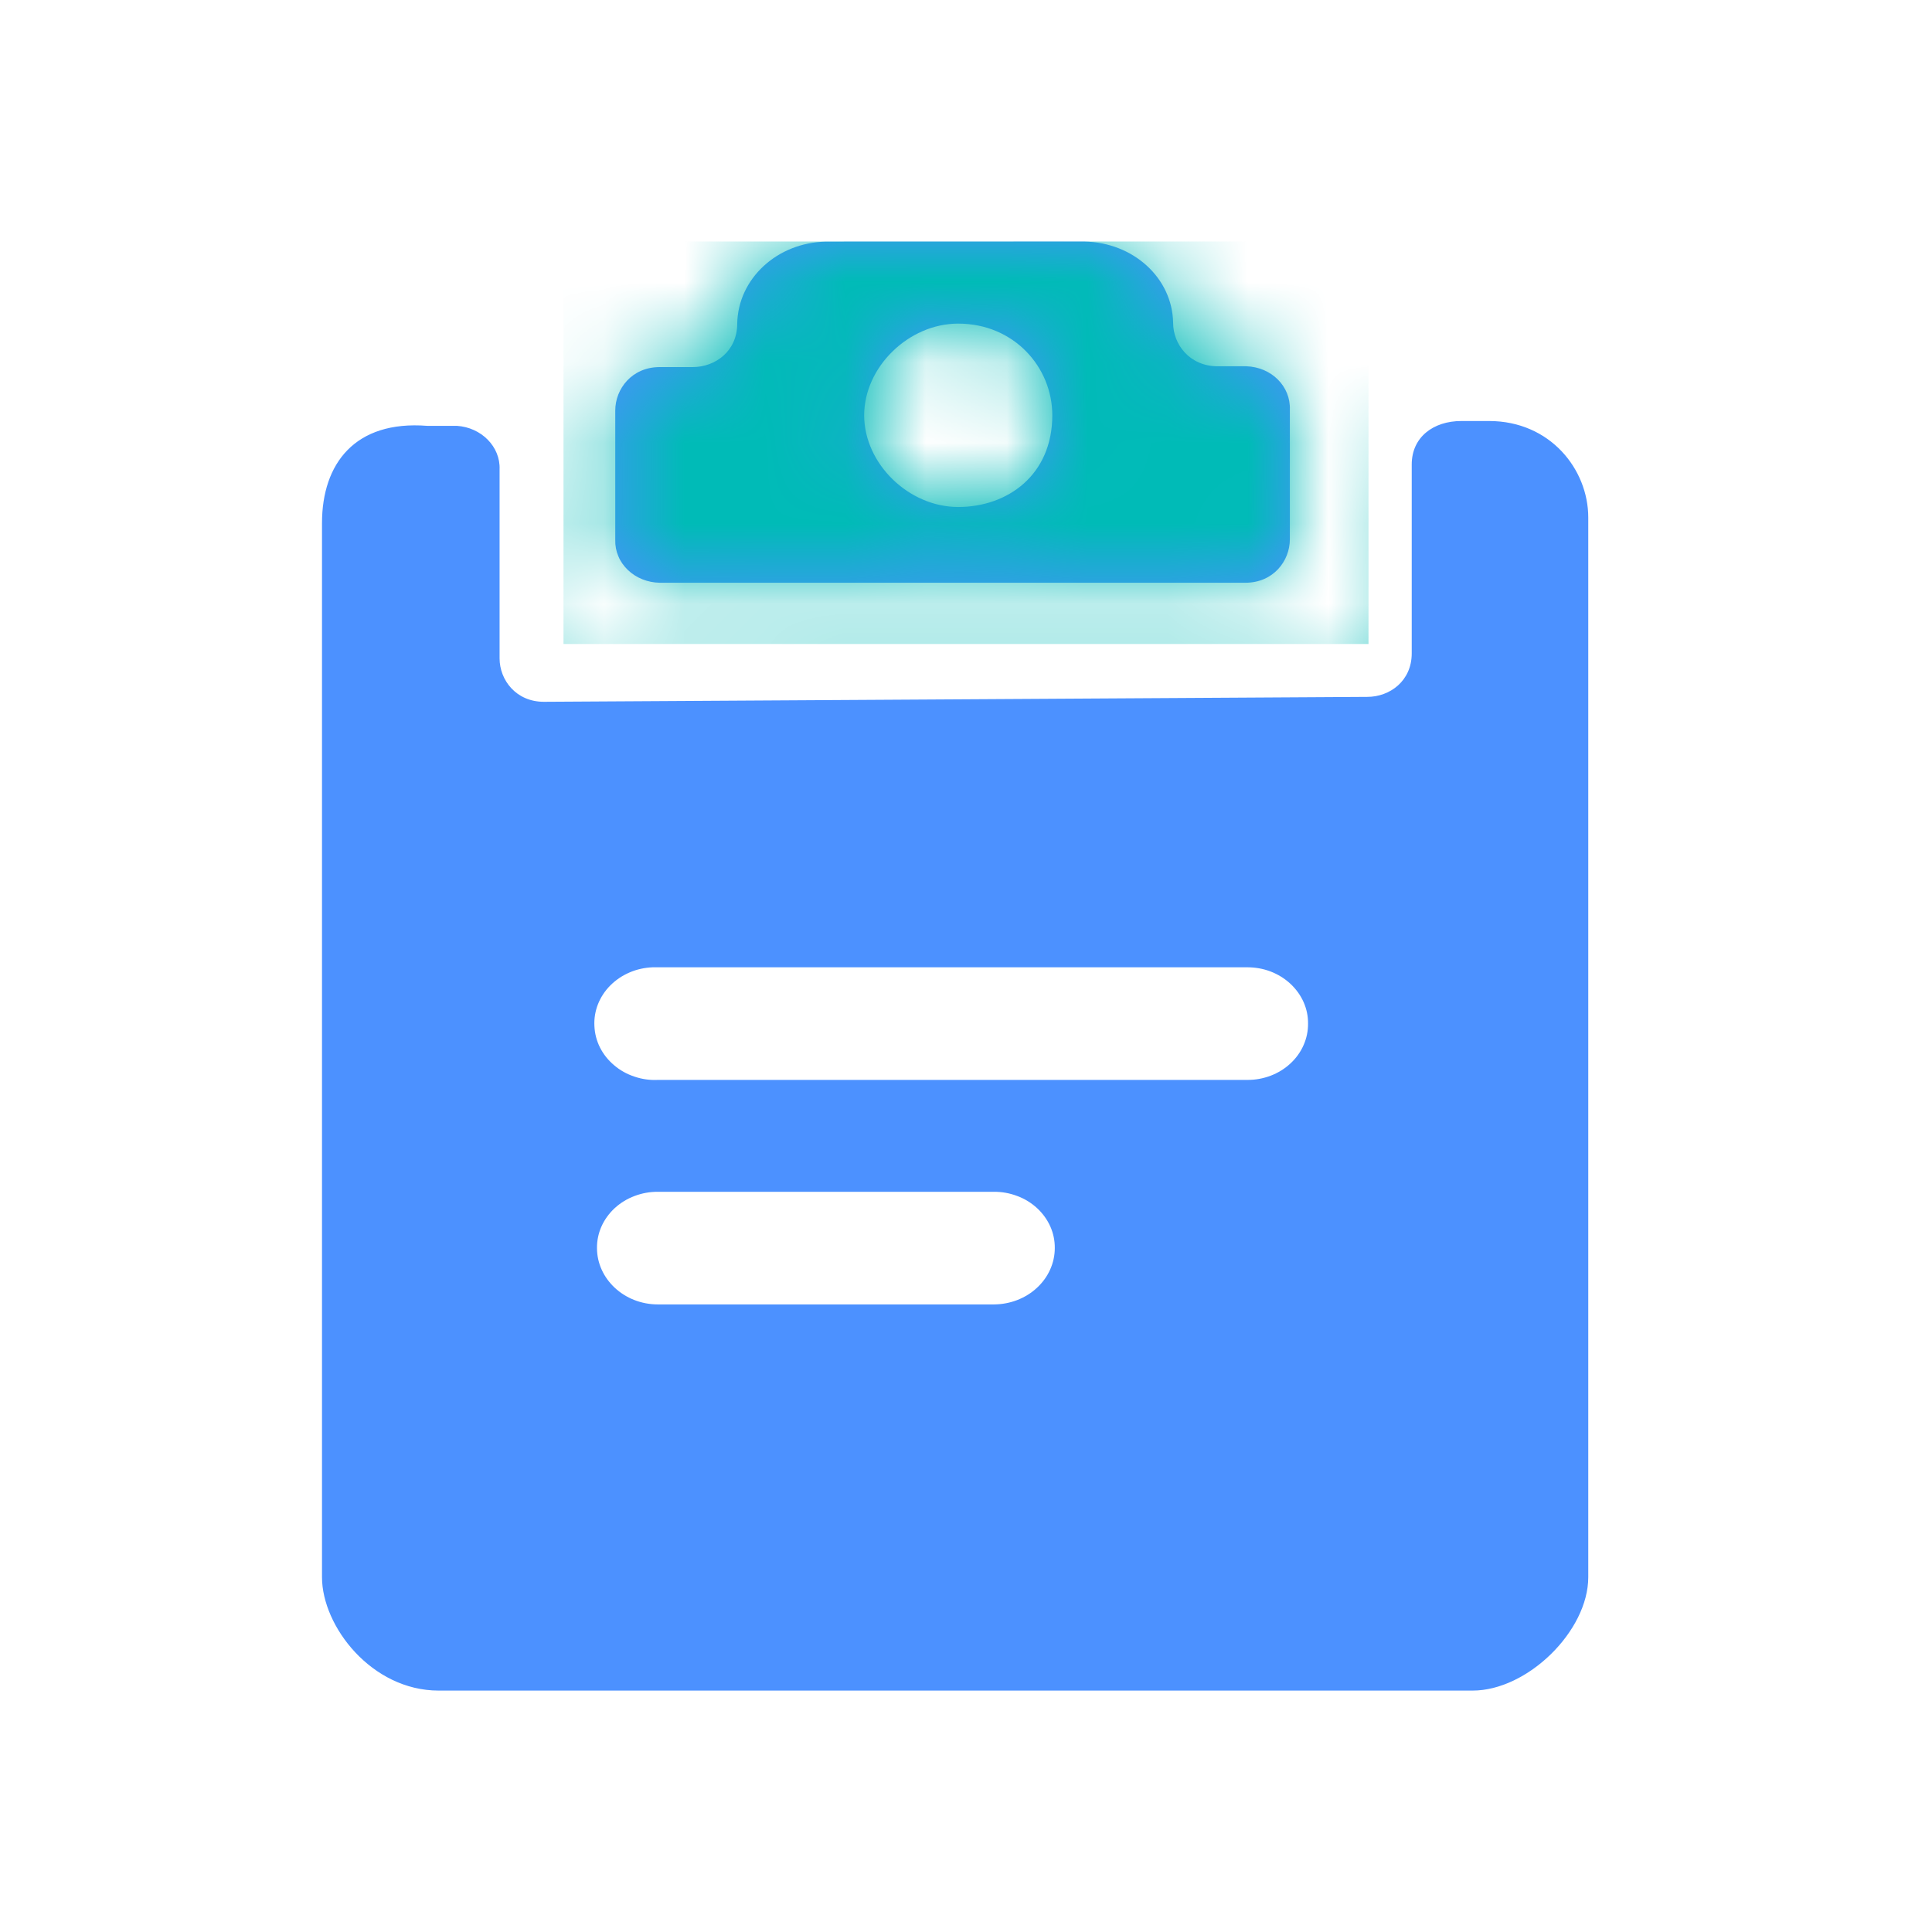
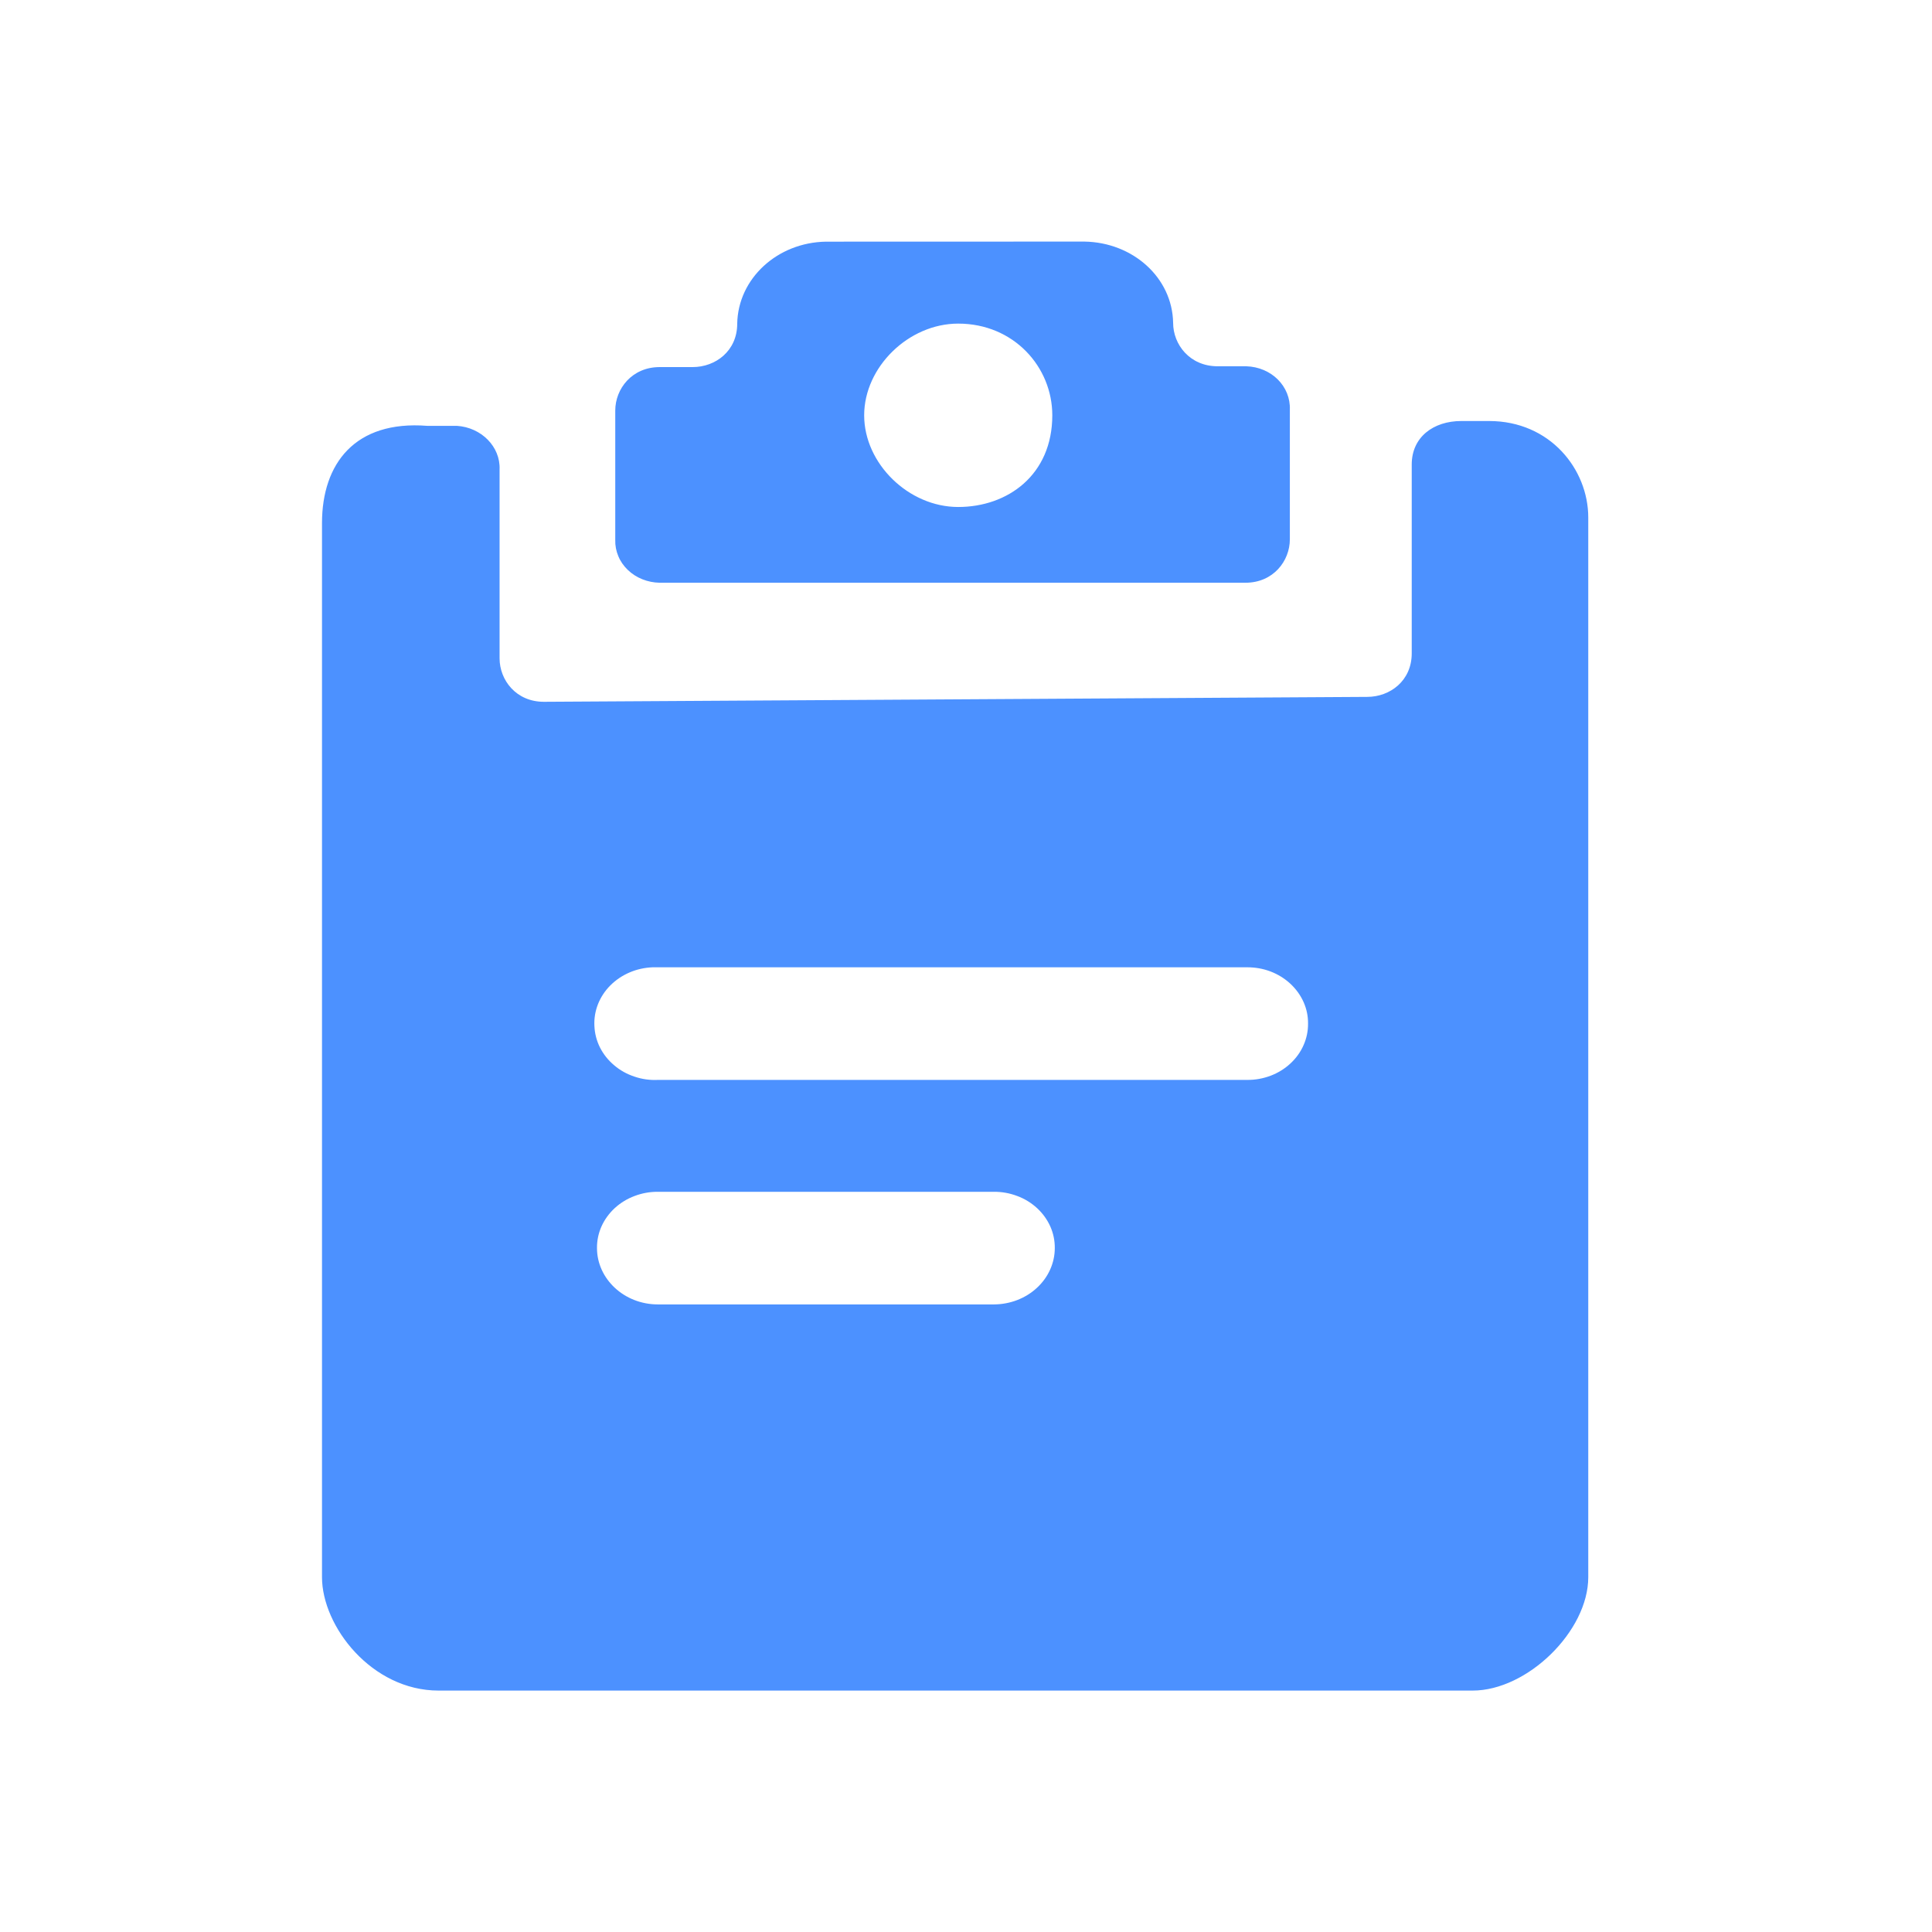
<svg xmlns="http://www.w3.org/2000/svg" width="24" height="24" viewBox="0 0 24 24" fill="none">
  <path d="M18.498 5.23C19.255 5.23 19.73 5.829 19.73 6.429V19.592C19.73 20.262 18.974 21.001 18.293 21.001H5.449C4.616 21.001 4 20.202 4 19.592V6.499C4 5.759 4.41 5.22 5.307 5.29H5.675C5.979 5.309 6.217 5.549 6.206 5.83V8.178C6.206 8.448 6.411 8.718 6.756 8.718L16.984 8.657C17.266 8.657 17.537 8.458 17.537 8.117V5.77C17.537 5.43 17.806 5.23 18.153 5.23H18.498ZM12.346 14.805H8.173C8.074 14.804 7.975 14.822 7.883 14.857C7.791 14.891 7.707 14.943 7.636 15.008C7.566 15.073 7.51 15.15 7.472 15.235C7.434 15.32 7.415 15.412 7.416 15.504C7.416 15.884 7.751 16.204 8.173 16.204H12.347C12.548 16.203 12.74 16.129 12.881 15.998C13.023 15.867 13.103 15.689 13.103 15.504C13.104 15.412 13.085 15.32 13.047 15.235C13.009 15.15 12.953 15.073 12.883 15.008C12.812 14.943 12.729 14.891 12.636 14.857C12.544 14.822 12.446 14.804 12.346 14.805ZM15.493 12.016H8.108C8.009 12.02 7.911 12.041 7.821 12.08C7.73 12.119 7.649 12.174 7.582 12.241C7.514 12.309 7.462 12.389 7.428 12.475C7.394 12.562 7.379 12.654 7.384 12.746C7.388 12.838 7.411 12.928 7.453 13.012C7.495 13.095 7.554 13.17 7.628 13.232C7.701 13.295 7.787 13.343 7.881 13.374C7.974 13.406 8.074 13.42 8.173 13.415H15.493C15.593 13.416 15.691 13.398 15.784 13.363C15.876 13.328 15.959 13.277 16.03 13.211C16.1 13.146 16.156 13.069 16.193 12.984C16.231 12.899 16.25 12.807 16.249 12.715C16.25 12.623 16.231 12.532 16.193 12.447C16.155 12.362 16.099 12.285 16.029 12.22C15.959 12.155 15.875 12.103 15.783 12.068C15.691 12.033 15.593 12.016 15.493 12.016ZM13.471 3.001C14.076 3.011 14.563 3.451 14.573 4.01C14.573 4.28 14.78 4.55 15.126 4.55H15.482C15.796 4.56 16.034 4.8 16.023 5.09V6.699C16.023 6.969 15.817 7.239 15.471 7.239H8.195C8.121 7.238 8.048 7.223 7.98 7.196C7.912 7.169 7.851 7.13 7.799 7.08C7.748 7.031 7.707 6.973 7.681 6.909C7.654 6.845 7.641 6.777 7.643 6.708V5.1C7.643 4.831 7.849 4.56 8.195 4.56H8.605C8.887 4.56 9.158 4.361 9.158 4.021C9.168 3.461 9.655 3.012 10.26 3.002L13.471 3.001ZM11.903 4.02C11.287 4.02 10.735 4.56 10.735 5.159C10.735 5.759 11.287 6.298 11.903 6.298C12.519 6.298 13.072 5.899 13.072 5.159C13.072 4.56 12.595 4.02 11.903 4.02Z" fill="#4C91FF" />
  <mask id="mask0_824_5434" style="mask-type:alpha" maskUnits="userSpaceOnUse" x="4" y="3" width="16" height="18">
    <path d="M18.498 5.229C19.255 5.229 19.73 5.828 19.73 6.428V19.591C19.73 20.261 18.974 21 18.293 21H5.449C4.616 21 4 20.201 4 19.591V6.498C4 5.758 4.41 5.219 5.307 5.289H5.675C5.979 5.308 6.217 5.548 6.206 5.829V8.177C6.206 8.447 6.411 8.717 6.756 8.717L16.984 8.656C17.266 8.656 17.537 8.457 17.537 8.116V5.769C17.537 5.429 17.806 5.229 18.153 5.229H18.498ZM12.346 14.804H8.173C8.074 14.803 7.975 14.821 7.883 14.855C7.791 14.89 7.707 14.942 7.636 15.007C7.566 15.072 7.51 15.149 7.472 15.234C7.434 15.319 7.415 15.411 7.416 15.503C7.416 15.883 7.751 16.203 8.173 16.203H12.347C12.548 16.202 12.74 16.128 12.881 15.997C13.023 15.866 13.103 15.688 13.103 15.503C13.104 15.411 13.085 15.319 13.047 15.234C13.009 15.149 12.953 15.072 12.883 15.007C12.812 14.942 12.729 14.89 12.636 14.855C12.544 14.821 12.446 14.803 12.346 14.804ZM15.493 12.015H8.108C8.009 12.019 7.911 12.04 7.821 12.079C7.73 12.118 7.649 12.173 7.582 12.24C7.514 12.308 7.462 12.388 7.428 12.474C7.394 12.561 7.379 12.653 7.384 12.745C7.388 12.837 7.411 12.927 7.453 13.011C7.495 13.094 7.554 13.169 7.628 13.232C7.701 13.294 7.787 13.342 7.881 13.373C7.974 13.405 8.074 13.419 8.173 13.414H15.493C15.593 13.415 15.691 13.397 15.784 13.362C15.876 13.327 15.959 13.275 16.03 13.21C16.1 13.145 16.156 13.068 16.193 12.983C16.231 12.898 16.25 12.806 16.249 12.714C16.25 12.622 16.231 12.531 16.193 12.446C16.155 12.361 16.099 12.284 16.029 12.219C15.959 12.154 15.875 12.102 15.783 12.067C15.691 12.032 15.593 12.015 15.493 12.015ZM13.471 3C14.076 3.01 14.563 3.45 14.573 4.009C14.573 4.279 14.78 4.549 15.126 4.549H15.482C15.796 4.559 16.034 4.799 16.023 5.089V6.698C16.023 6.968 15.817 7.238 15.471 7.238H8.195C8.121 7.237 8.048 7.222 7.98 7.195C7.912 7.168 7.851 7.129 7.799 7.079C7.748 7.03 7.707 6.972 7.681 6.908C7.654 6.844 7.641 6.776 7.643 6.707V5.099C7.643 4.83 7.849 4.559 8.195 4.559H8.605C8.887 4.559 9.158 4.36 9.158 4.02C9.168 3.46 9.655 3.011 10.26 3.001L13.471 3ZM11.903 4.019C11.287 4.019 10.735 4.559 10.735 5.158C10.735 5.758 11.287 6.297 11.903 6.297C12.519 6.297 13.072 5.898 13.072 5.158C13.072 4.559 12.595 4.019 11.903 4.019Z" fill="#4C91FF" />
  </mask>
  <g mask="url(#mask0_824_5434)">
-     <rect x="7" y="3" width="10" height="5" fill="#00BBB7" />
-   </g>
+     </g>
</svg>